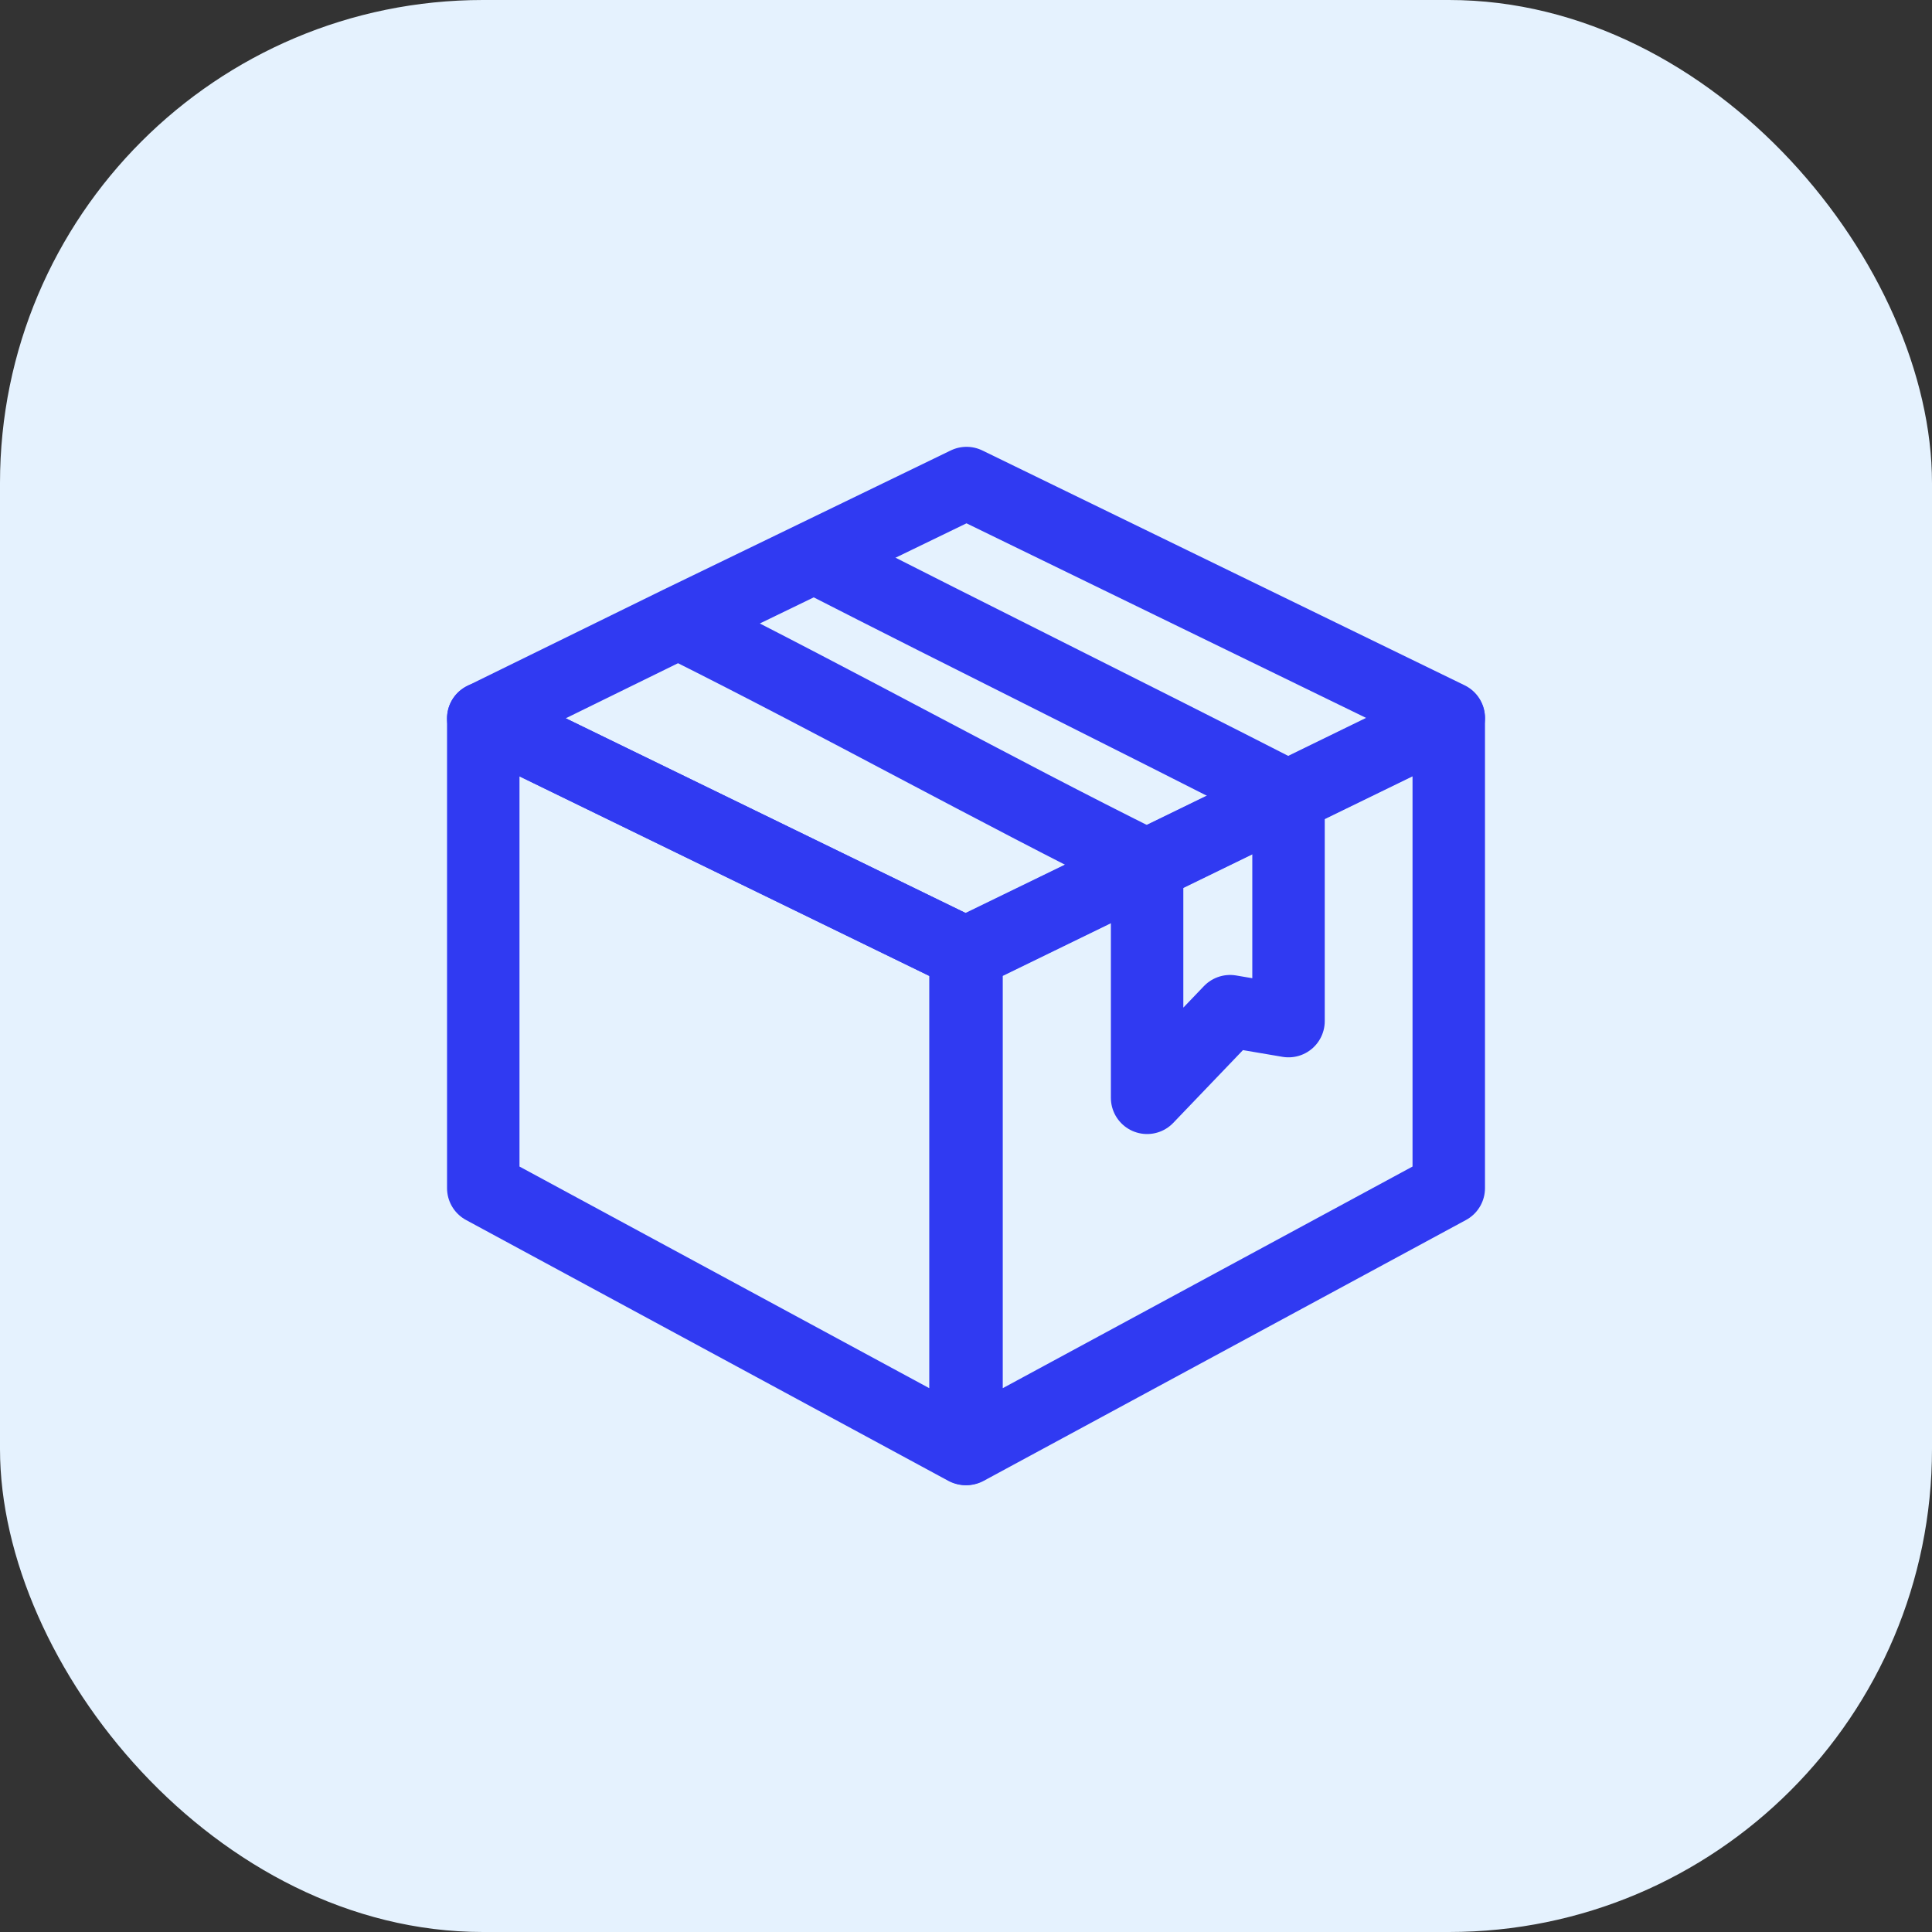
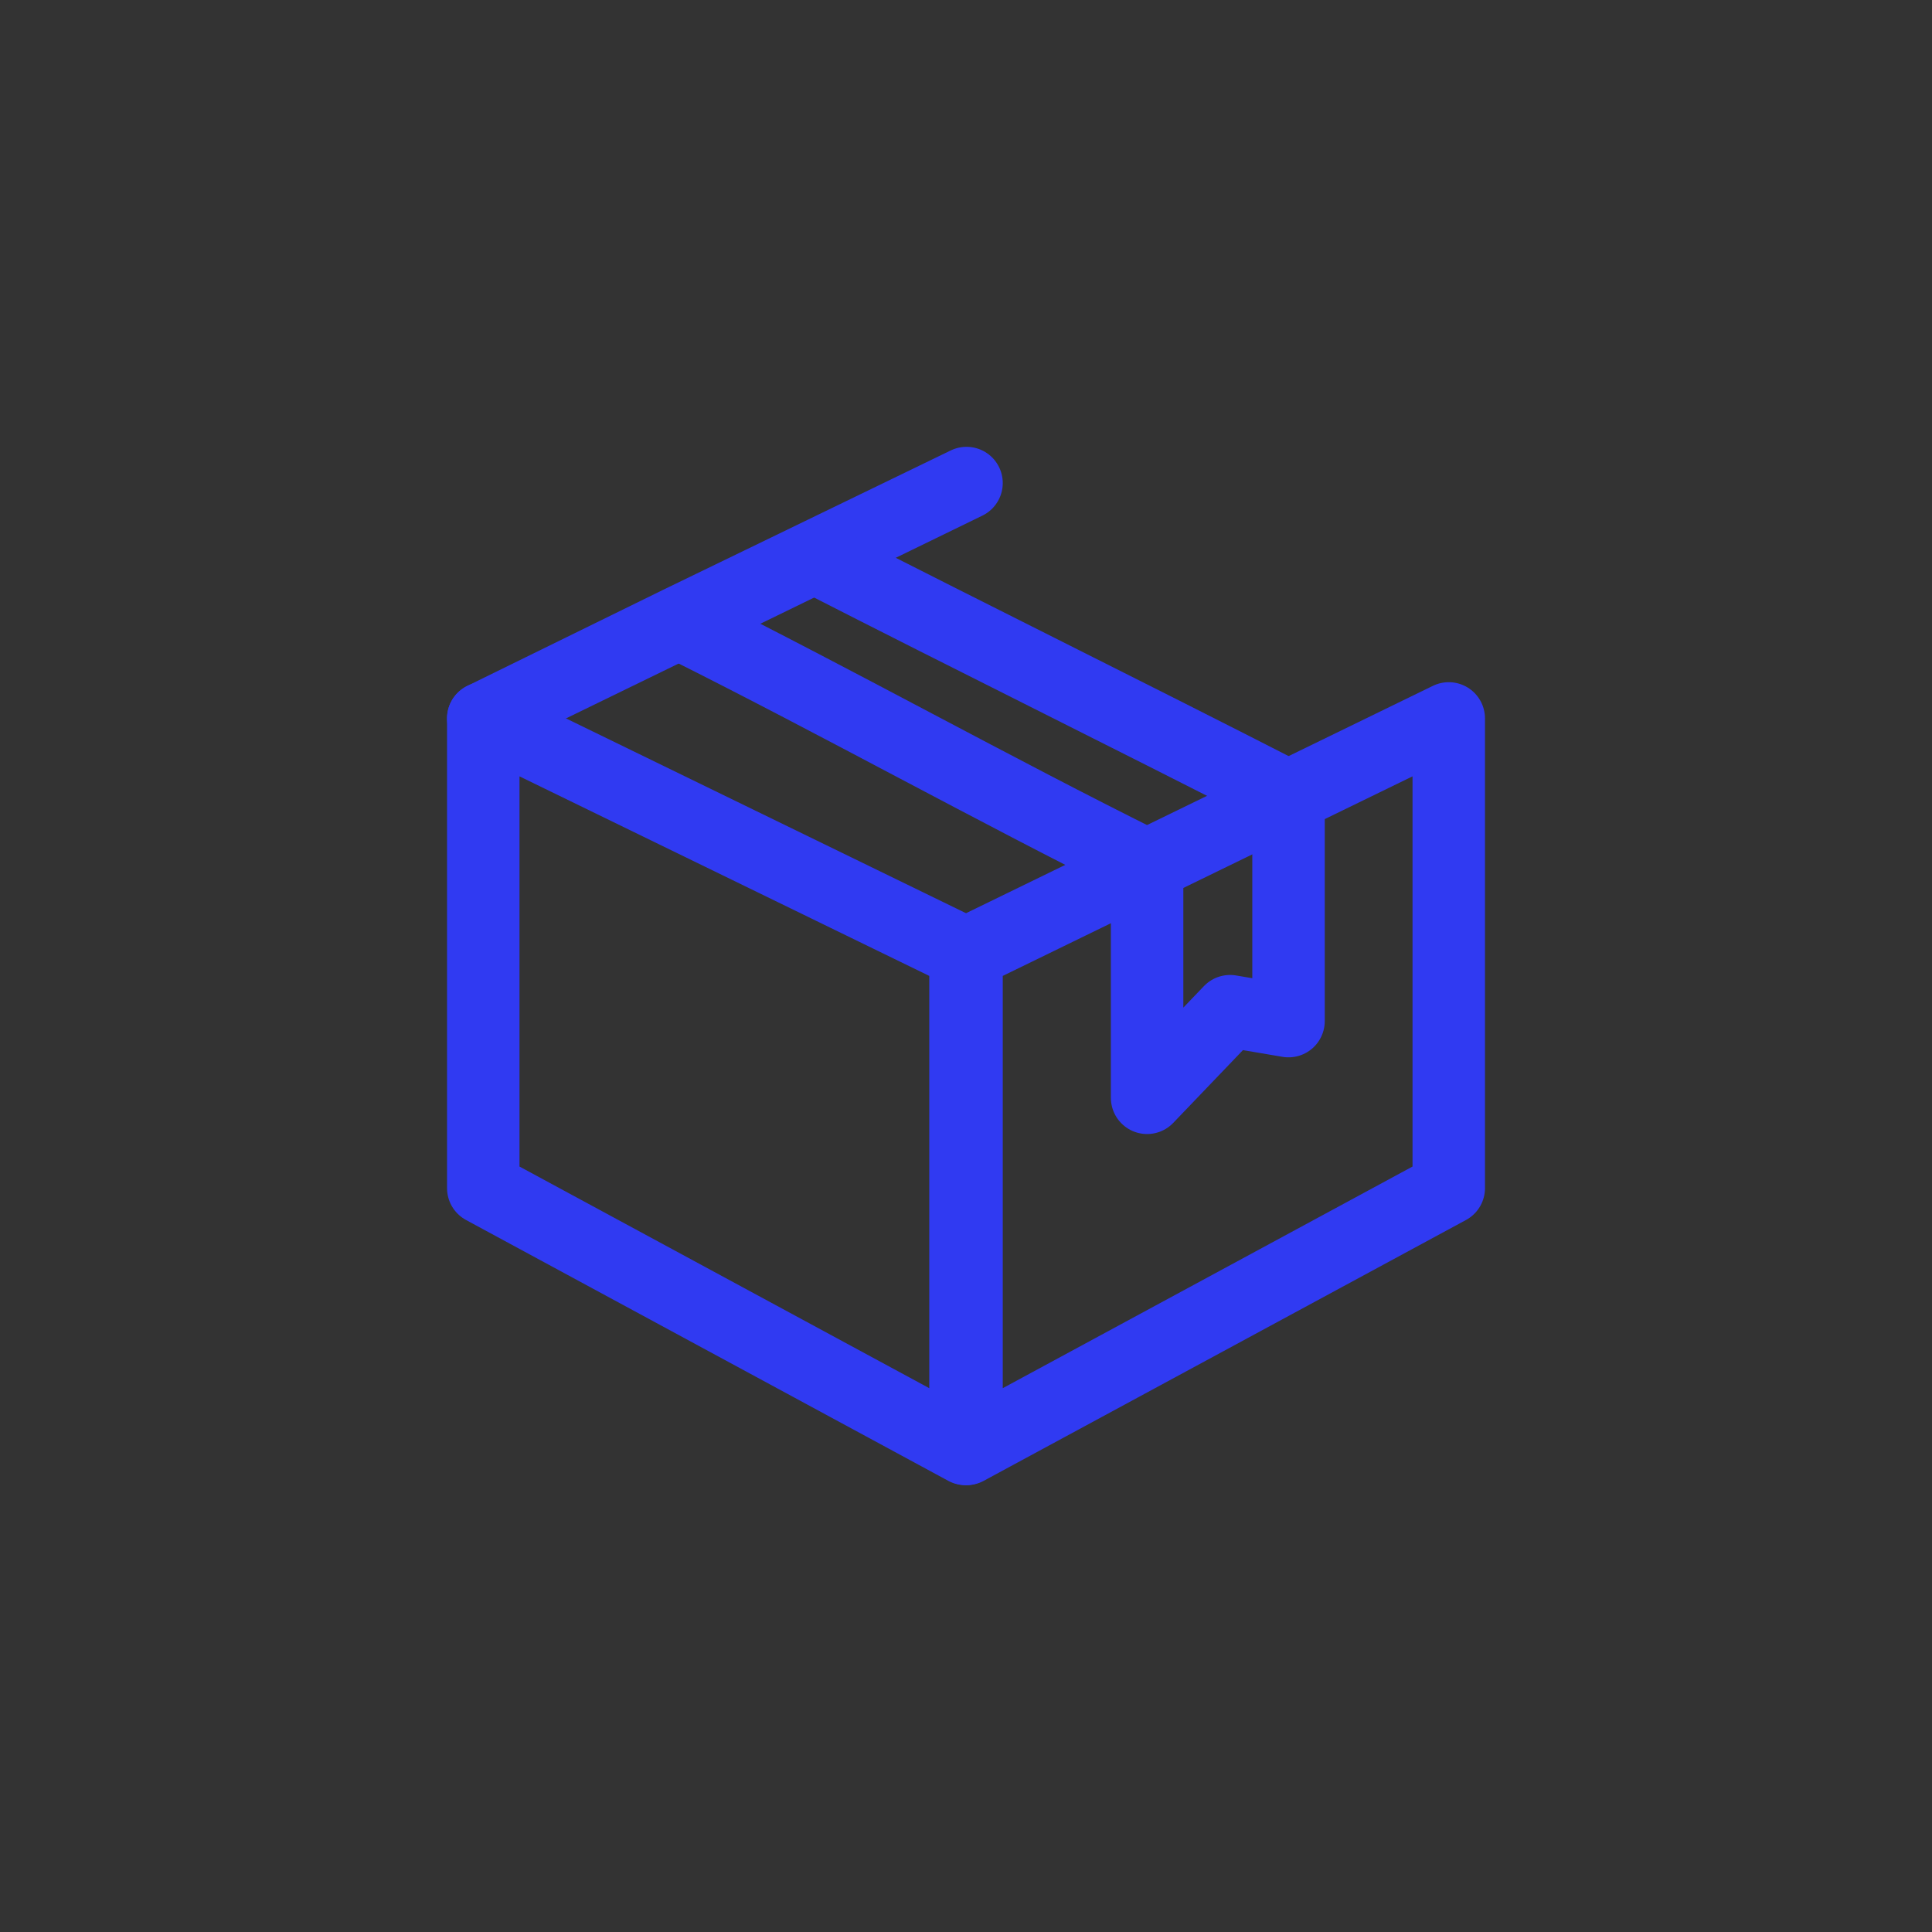
<svg xmlns="http://www.w3.org/2000/svg" width="80" height="80" viewBox="0 0 80 80">
  <rect x="0" y="0" width="80" height="80" fill="#333333" stroke="none" />
  <g id="Etusivu-solutions-2" transform="translate(-219 -75)">
-     <rect id="Rectangle_121" data-name="Rectangle 121" width="80" height="80" rx="20" transform="translate(219 75)" fill="#e5f2fe" />
    <g id="Parcel_2" data-name="Parcel 2" transform="translate(236.261 92.262)">
      <path id="Path_1438" data-name="Path 1438" d="M12.01,37.5V16.974L31.978,7.25V26.7Z" transform="translate(10.751 5.236)" fill="none" stroke="#303af2" stroke-linecap="round" stroke-linejoin="round" stroke-width="3" />
      <path id="Path_1439" data-name="Path 1439" d="M22.718,37.5V16.974L2.75,7.25V26.7Z" transform="translate(0 5.236)" fill="none" stroke="#303af2" stroke-linecap="round" stroke-linejoin="round" stroke-width="3" />
-       <path id="Path_1440" data-name="Path 1440" d="M2.75,12.486l19.968,9.724,7.78-3.782,3.241-1.578,8.99-4.387L22.761,2.74,14.246,6.867,10.854,8.51Z" transform="translate(0 0)" fill="none" stroke="#303af2" stroke-linecap="round" stroke-linejoin="round" stroke-width="3" />
+       <path id="Path_1440" data-name="Path 1440" d="M2.75,12.486L22.761,2.74,14.246,6.867,10.854,8.51Z" transform="translate(0 0)" fill="none" stroke="#303af2" stroke-linecap="round" stroke-linejoin="round" stroke-width="3" />
      <path id="Path_1441" data-name="Path 1441" d="M11.991,4.16c6.677,3.414,12.944,6.5,19.622,9.919v9.292c-.8-.13-1.621-.281-2.42-.411l-3.436,3.587V16.931c-6.44-3.2-12.707-6.7-19.146-9.919" transform="translate(4.481 1.649)" fill="none" stroke="#303af2" stroke-linecap="round" stroke-linejoin="round" stroke-width="3" />
    </g>
  </g>
</svg>